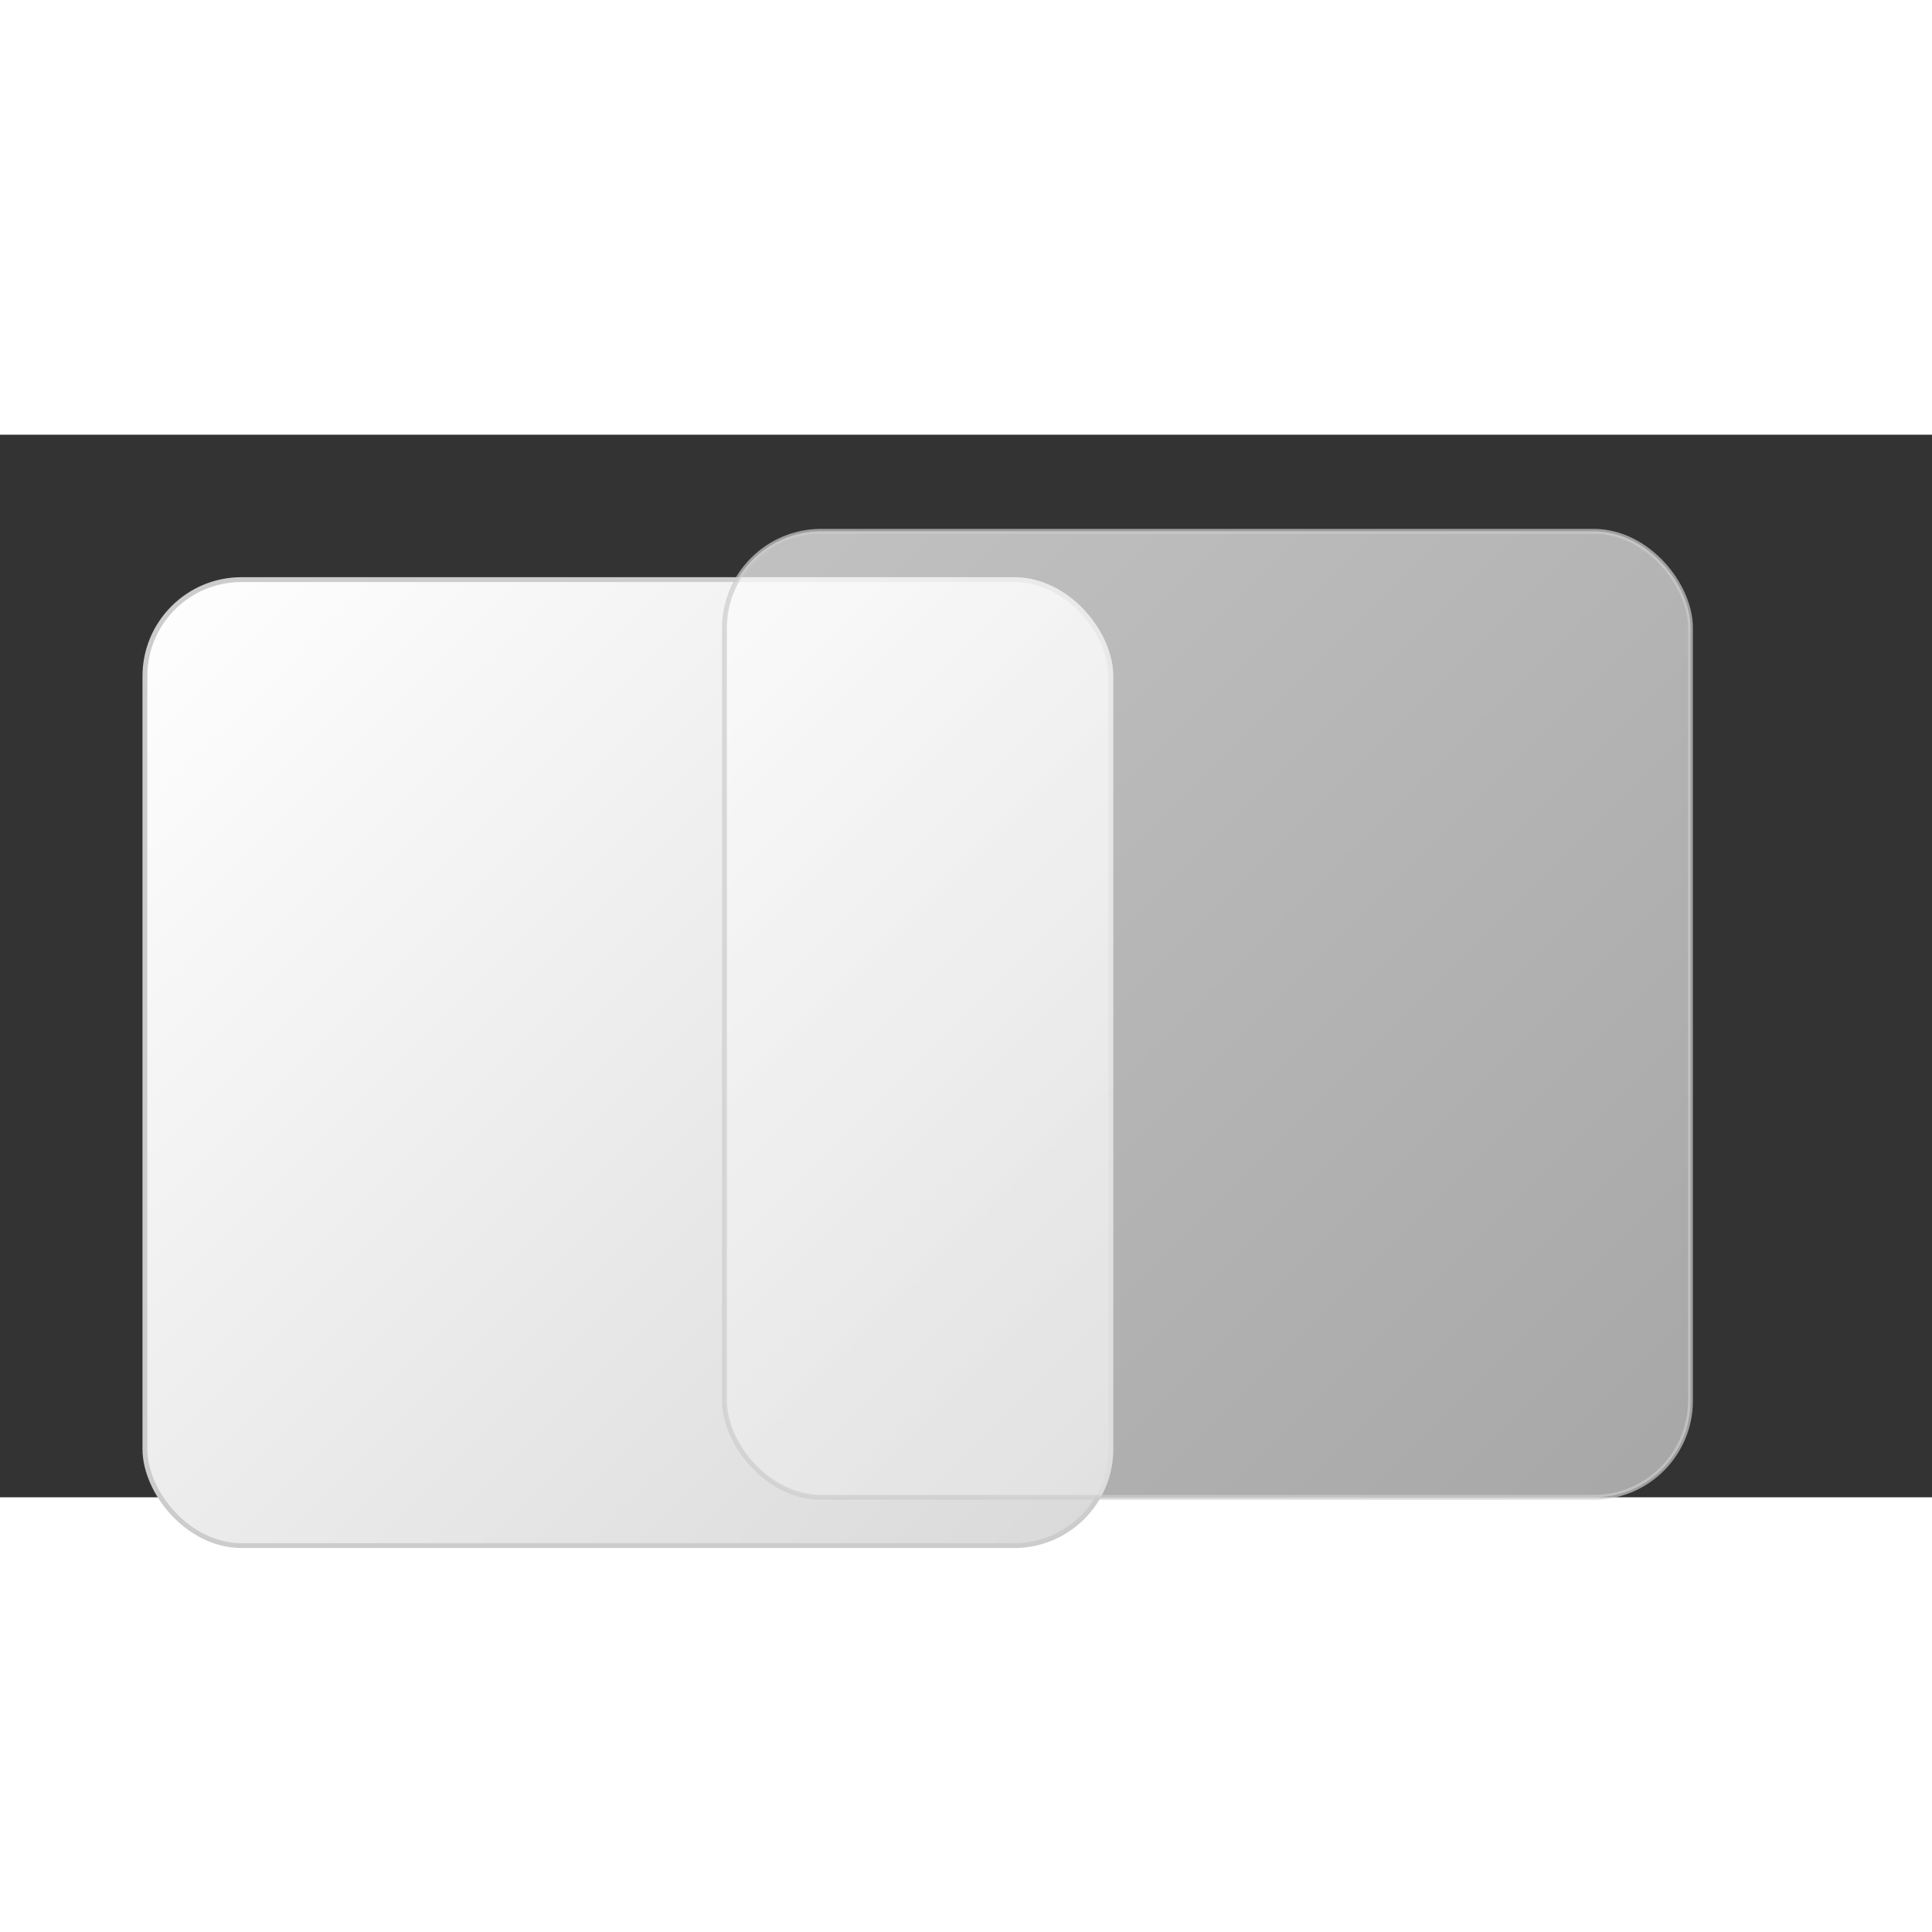
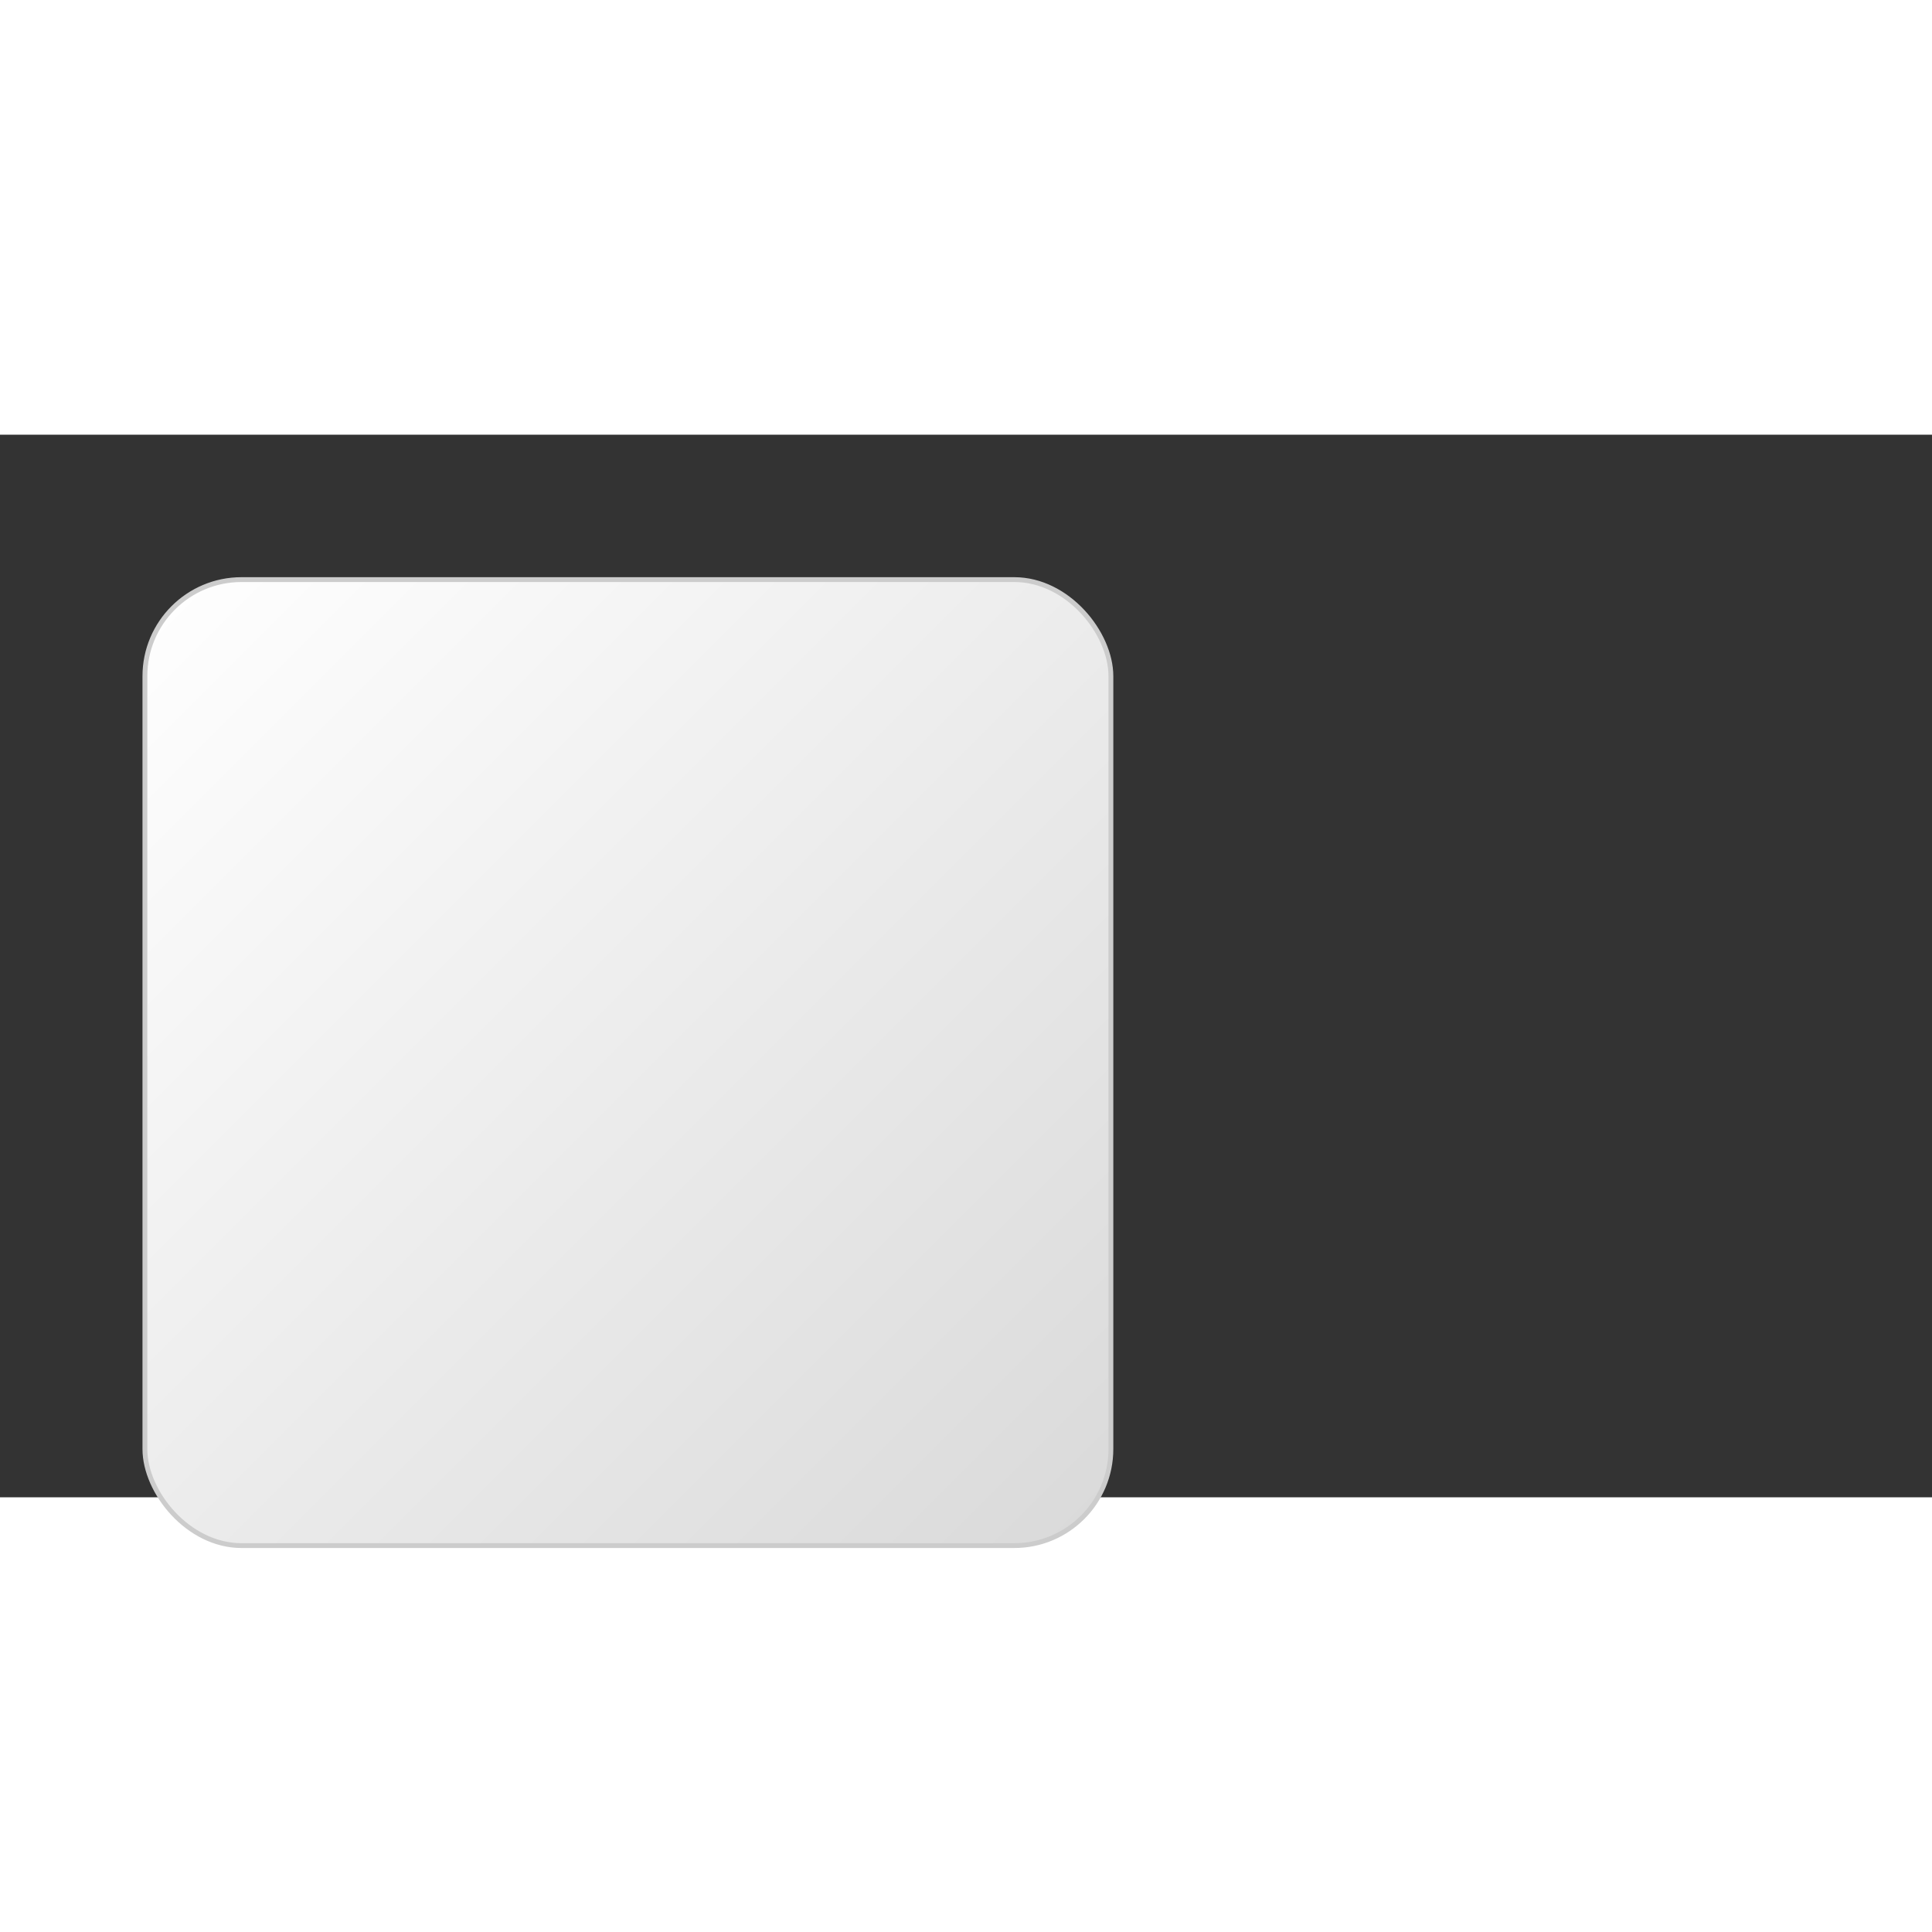
<svg xmlns="http://www.w3.org/2000/svg" width="55" height="55" viewBox="0 0 400 220" preserveAspectRatio="xMidYMid meet">
  <rect x="0" y="0" width="400" height="220" fill="#333333" stroke="none" />
  <defs>
    <linearGradient id="lightGradient" x1="0" y1="0" x2="1" y2="1">
      <stop offset="0%" stop-color="#ffffff" />
      <stop offset="100%" stop-color="#d9d9d9" />
    </linearGradient>
  </defs>
  <rect x="30" y="30" width="200" height="200" fill="url(#lightGradient)" stroke="#ccc" stroke-width="1" rx="20" ry="20" />
-   <rect x="150" y="20" width="200" height="200" fill="url(#lightGradient)" stroke="#ccc" stroke-width="1" rx="20" ry="20" opacity="0.7" />
</svg>